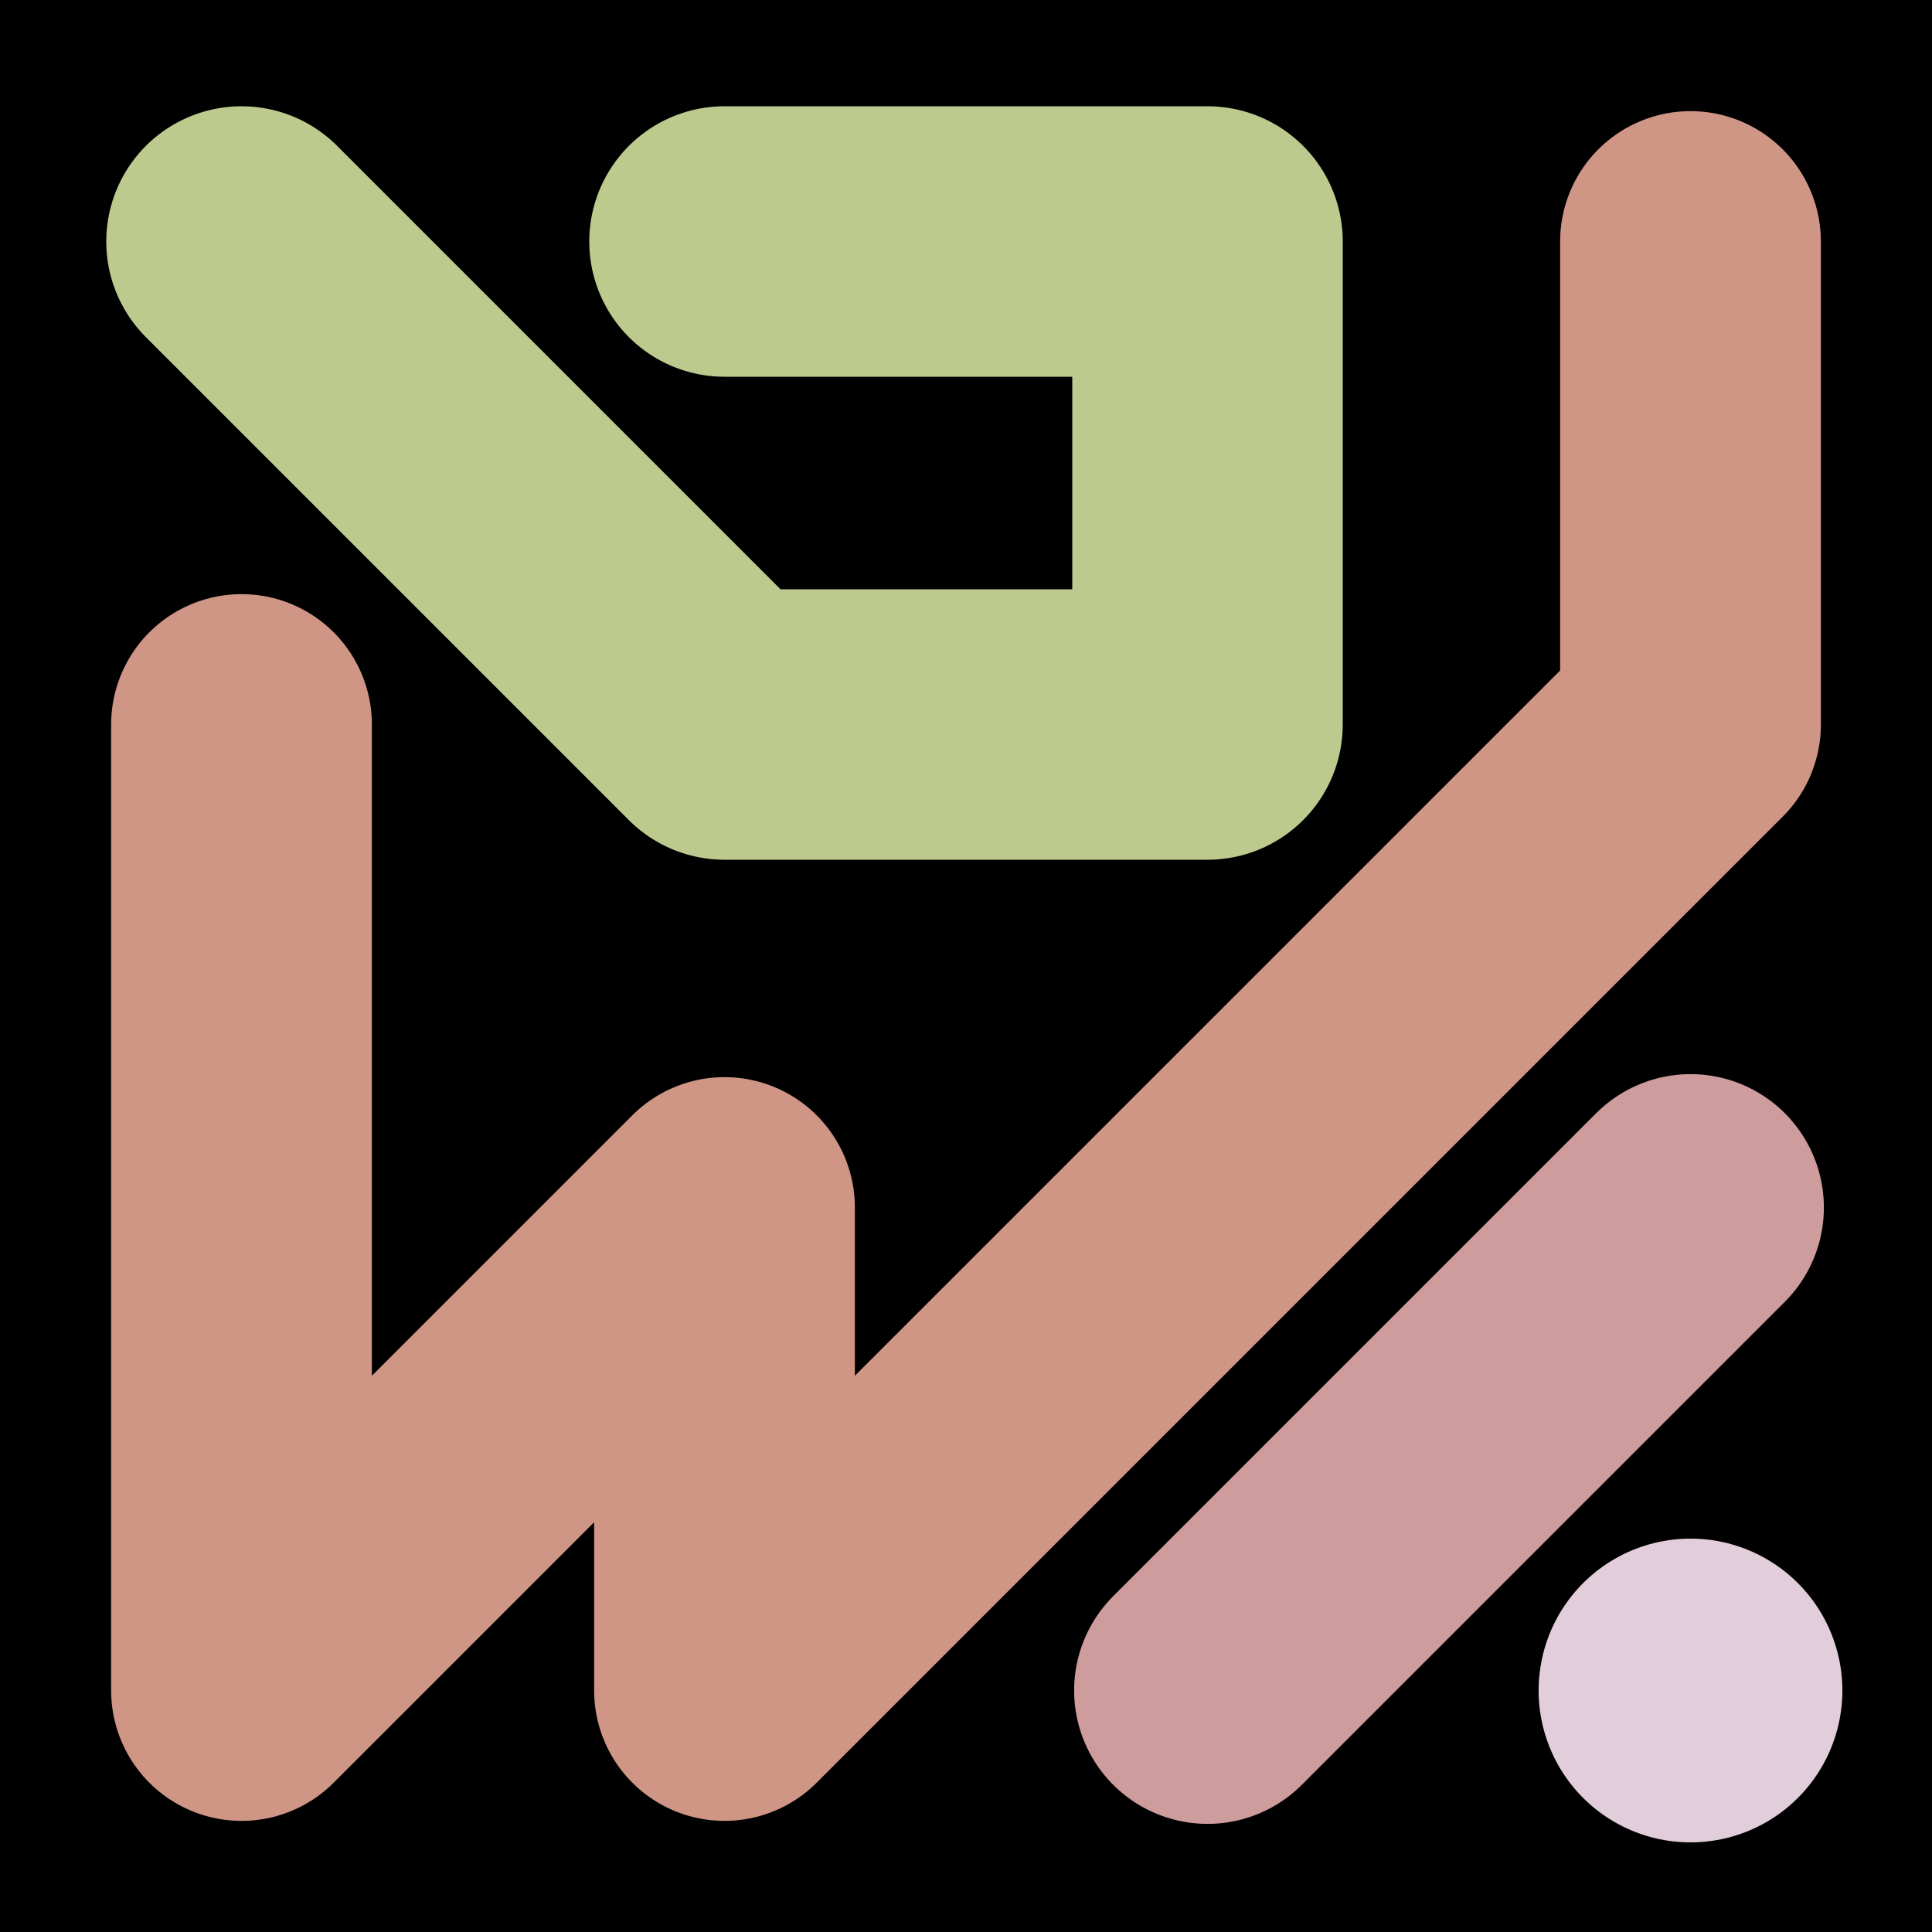
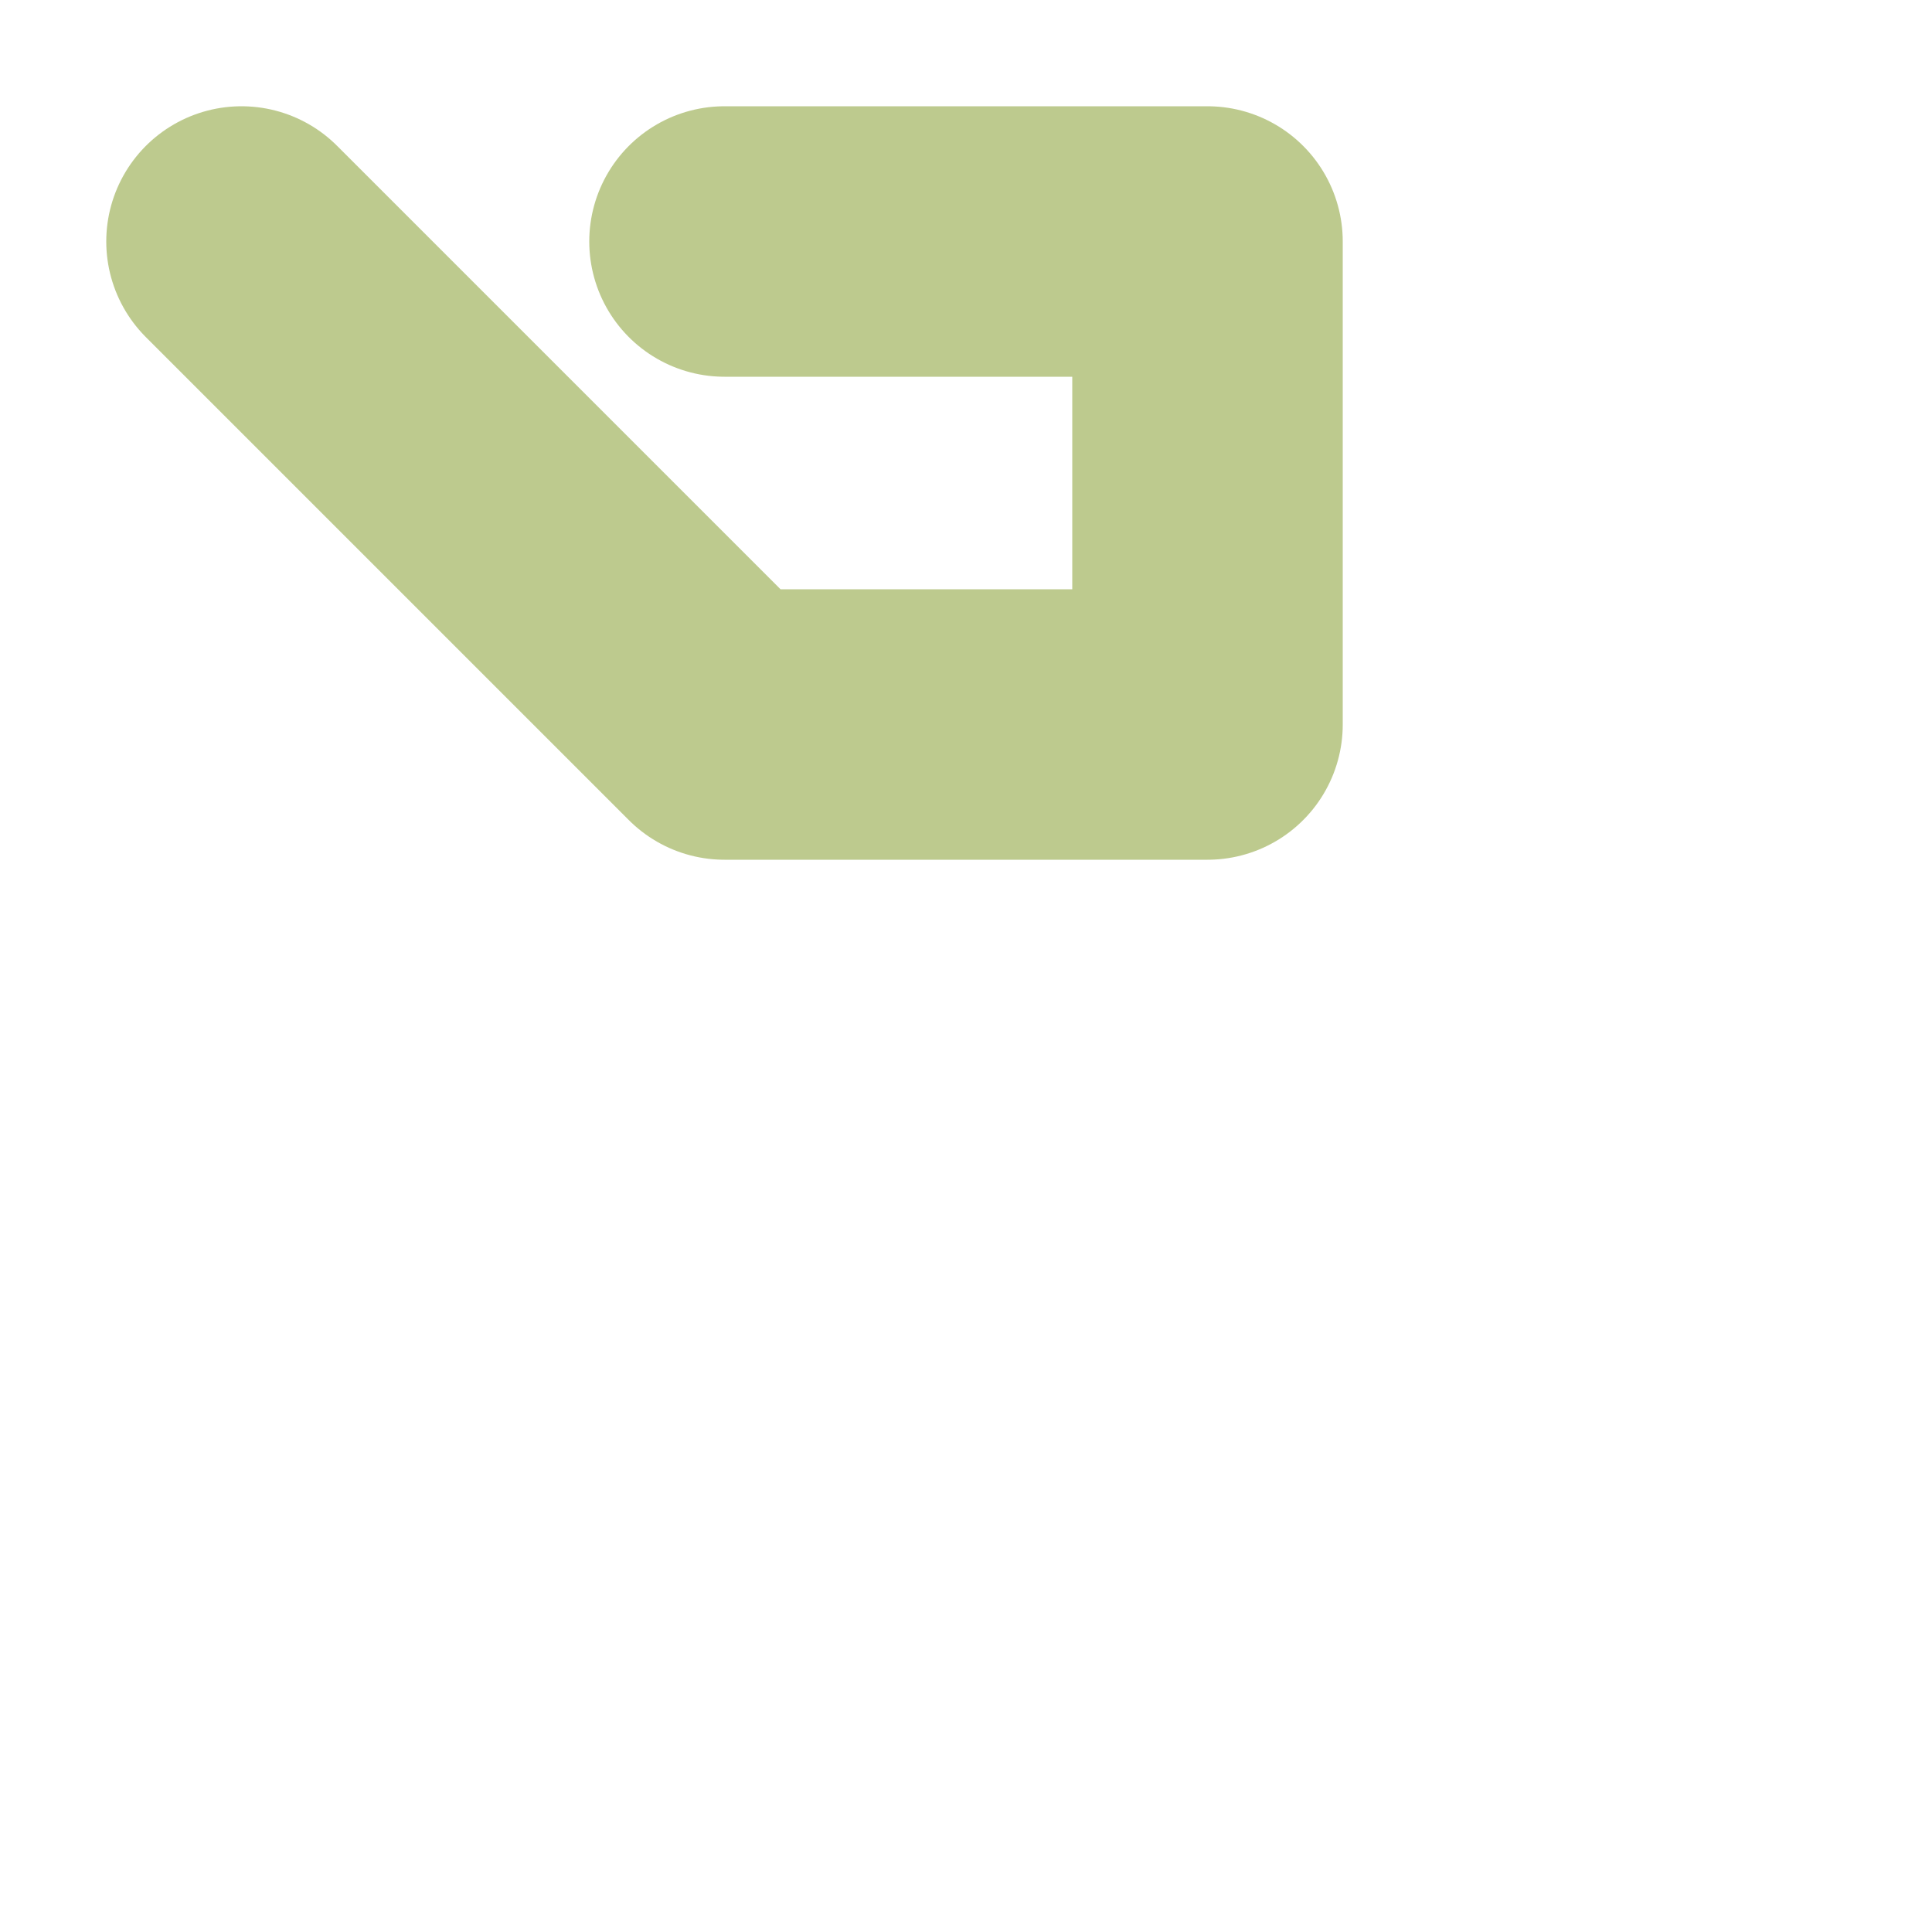
<svg xmlns="http://www.w3.org/2000/svg" viewBox="0 0 1024 1024">
  <defs>
    <clipPath id="a">
-       <path d="M0 0h1024v1024H0z" style="stroke-width:0;fill:none" />
+       <path d="M0 0h1024v1024H0" style="stroke-width:0;fill:none" />
    </clipPath>
  </defs>
  <g style="clip-path:url(#a)">
-     <path d="M0 0h1024v1024H0z" style="stroke-width:0" />
    <path d="M128 128h0l256 256h256V128H384" style="stroke:#bdca8e;stroke-width:143.36px;stroke-linecap:round;stroke-linejoin:round;fill:none" />
-     <path d="M896 128h0v256L640 640 384 896V640L128 896V384" style="stroke:#cf9585;stroke-width:138.2px;stroke-linecap:round;stroke-linejoin:round;fill:none" />
-     <path d="M896 640h0L640 896" style="stroke:#ce9c9c;stroke-width:141.39px;stroke-linecap:round;stroke-linejoin:round;fill:none" />
-     <path d="M896 896h0" style="stroke-linecap:round;stroke-linejoin:round;stroke:#e2ceda;stroke-width:161px;fill:none" />
  </g>
</svg>